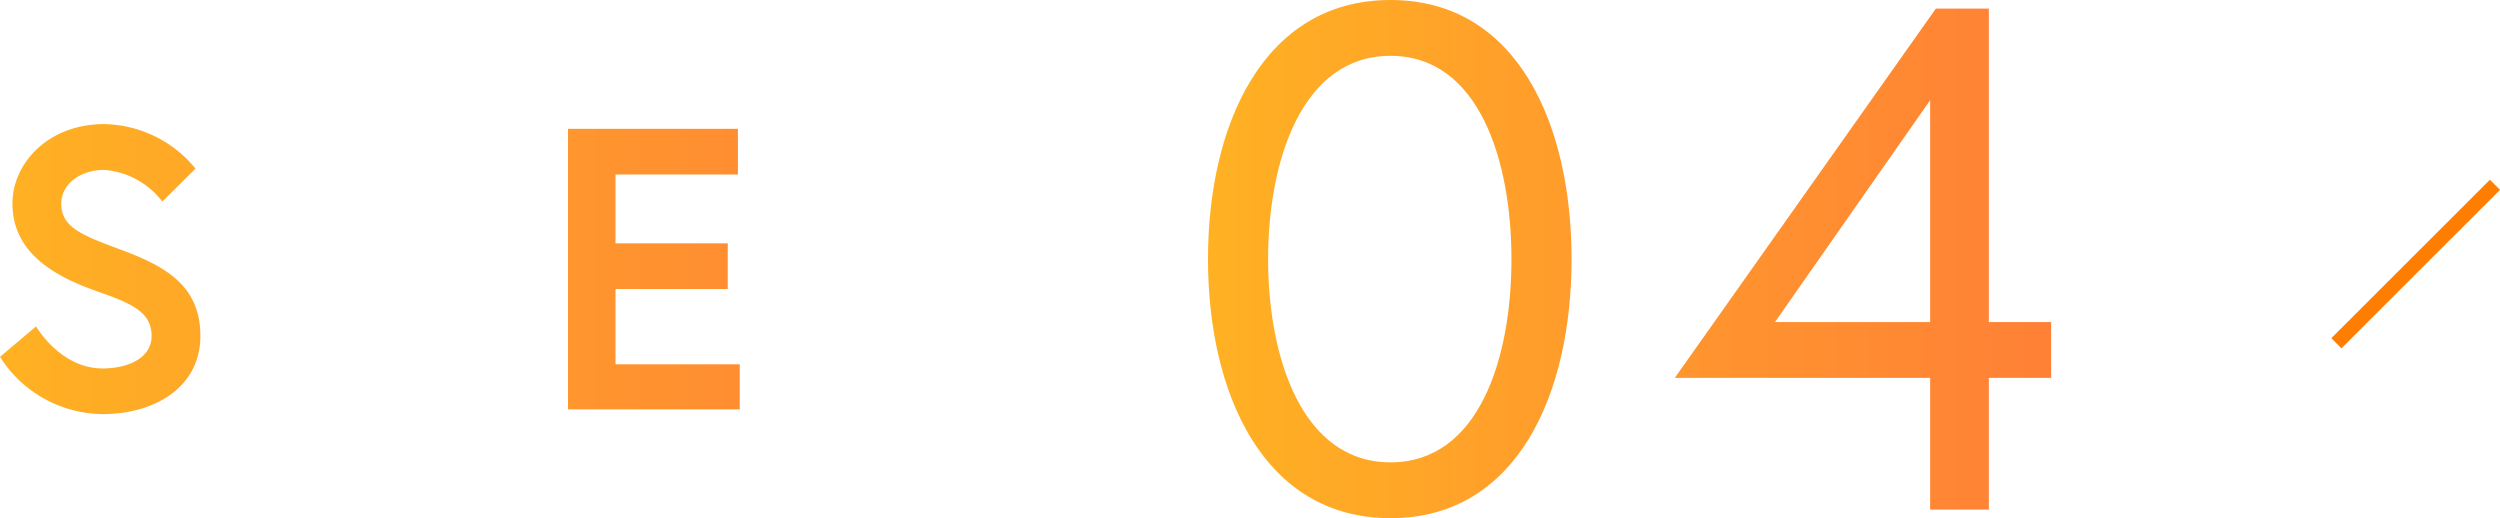
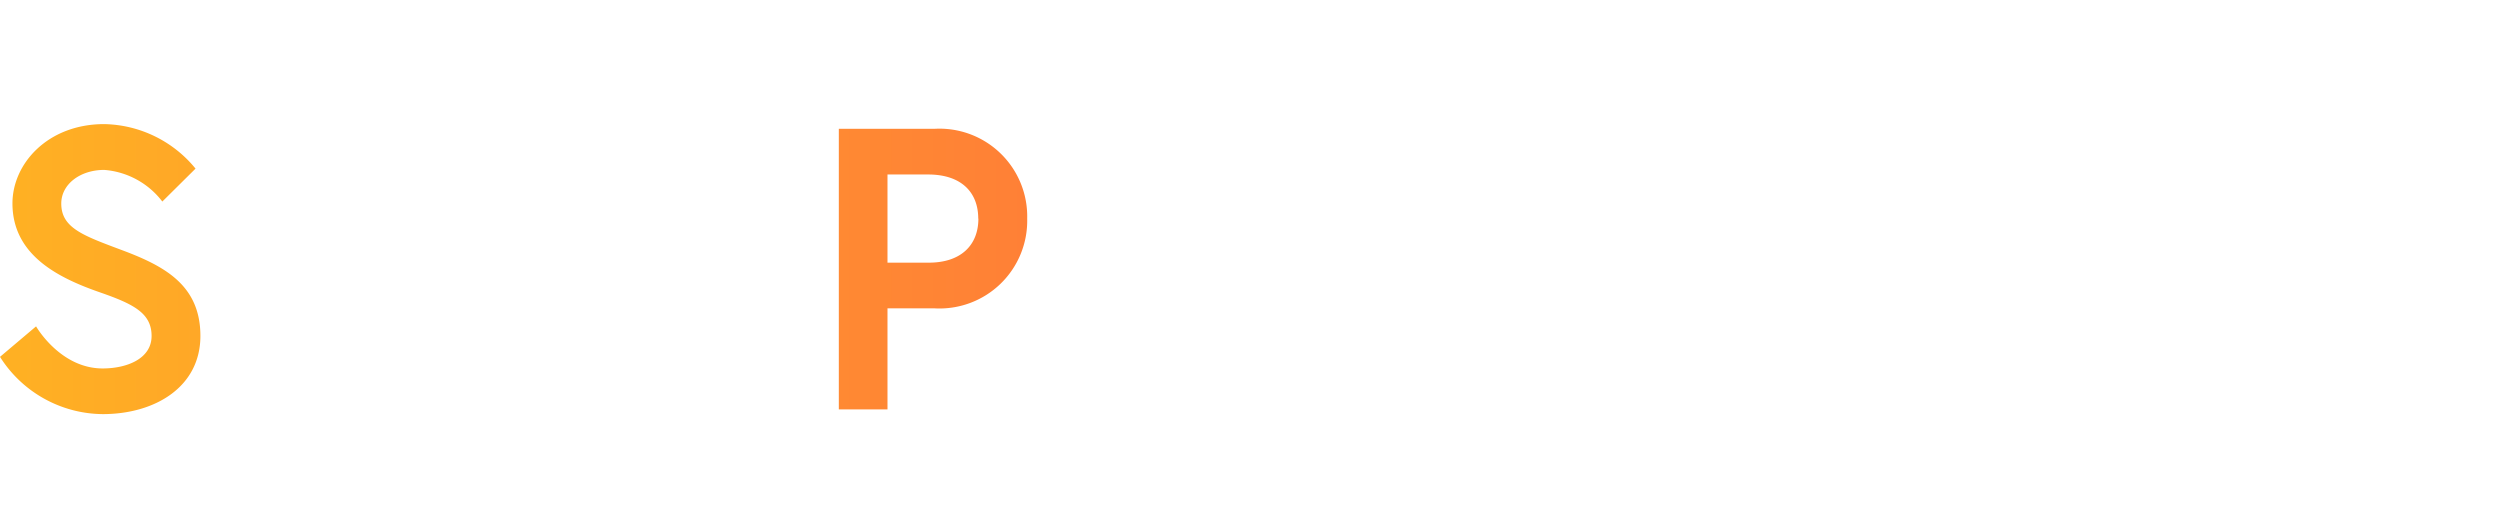
<svg xmlns="http://www.w3.org/2000/svg" xmlns:xlink="http://www.w3.org/1999/xlink" viewBox="0 0 174.65 36.2">
  <defs>
    <style>.cls-1{fill:url(#名称未設定グラデーション_186);}.cls-2{fill:url(#名称未設定グラデーション_186-3);}.cls-3{fill:none;stroke:#ff7d00;}</style>
    <linearGradient id="名称未設定グラデーション_186" x1="84.39" y1="18.1" x2="143.29" y2="18.1" gradientUnits="userSpaceOnUse">
      <stop offset="0" stop-color="#ffb123" />
      <stop offset="1" stop-color="#ff8036" />
    </linearGradient>
    <linearGradient id="名称未設定グラデーション_186-3" x1="0" y1="18.8" x2="71.76" y2="18.8" xlink:href="#名称未設定グラデーション_186" />
  </defs>
  <title>step04</title>
  <g id="レイヤー_2" data-name="レイヤー 2">
    <g id="レイヤー">
-       <path class="cls-1" d="M109.79,18.1c0,9.35-3.75,18.1-12.65,18.1S84.39,27.45,84.39,18.1,88.24,0,97.14,0,109.79,8.75,109.79,18.1Zm-4.2,0c0-6.85-2.25-14.2-8.45-14.2s-8.55,7.35-8.55,14.2,2.35,14.2,8.55,14.2S105.59,25,105.59,18.1Z" />
-       <path class="cls-1" d="M135.24.6h3.7V22.5h4.35v3.9h-4.35v9.2h-4.1V26.4H117Zm-.4,21.9V7L124,22.5Z" />
      <path class="cls-2" d="M7,20.43c-2.88-1-6.13-2.58-6.13-6.22,0-2.77,2.46-5.54,6.41-5.54a8.43,8.43,0,0,1,6.38,3.11l-2.32,2.3a5.65,5.65,0,0,0-4.06-2.21c-1.68,0-3,1-3,2.35,0,1.71,1.54,2.24,4.23,3.25,3,1.12,5.49,2.46,5.49,6s-3.14,5.46-6.83,5.46a8.57,8.57,0,0,1-7.17-4l2.52-2.13s1.68,2.94,4.65,2.94c1.68,0,3.42-.67,3.42-2.27S9.32,21.24,7,20.43Z" />
      <path class="cls-2" d="M24.81,12.19H19.4V9H33.57v3.19h-5.4V28.6H24.81Z" />
-       <path class="cls-2" d="M43,17h7.84v3.19H43v5.26h8.68V28.6h-12V9H51.55v3.19H43Z" />
      <path class="cls-2" d="M58.6,9h6.66a6.13,6.13,0,0,1,6.5,6.27,6.13,6.13,0,0,1-6.5,6.27H62V28.6H58.6Zm9.74,6.27c0-1.85-1.2-3.08-3.5-3.08H62v6.16h2.88C67.14,18.35,68.35,17.12,68.35,15.27Z" />
-       <line class="cls-3" x1="163.22" y1="23.98" x2="174.3" y2="12.91" />
    </g>
  </g>
</svg>